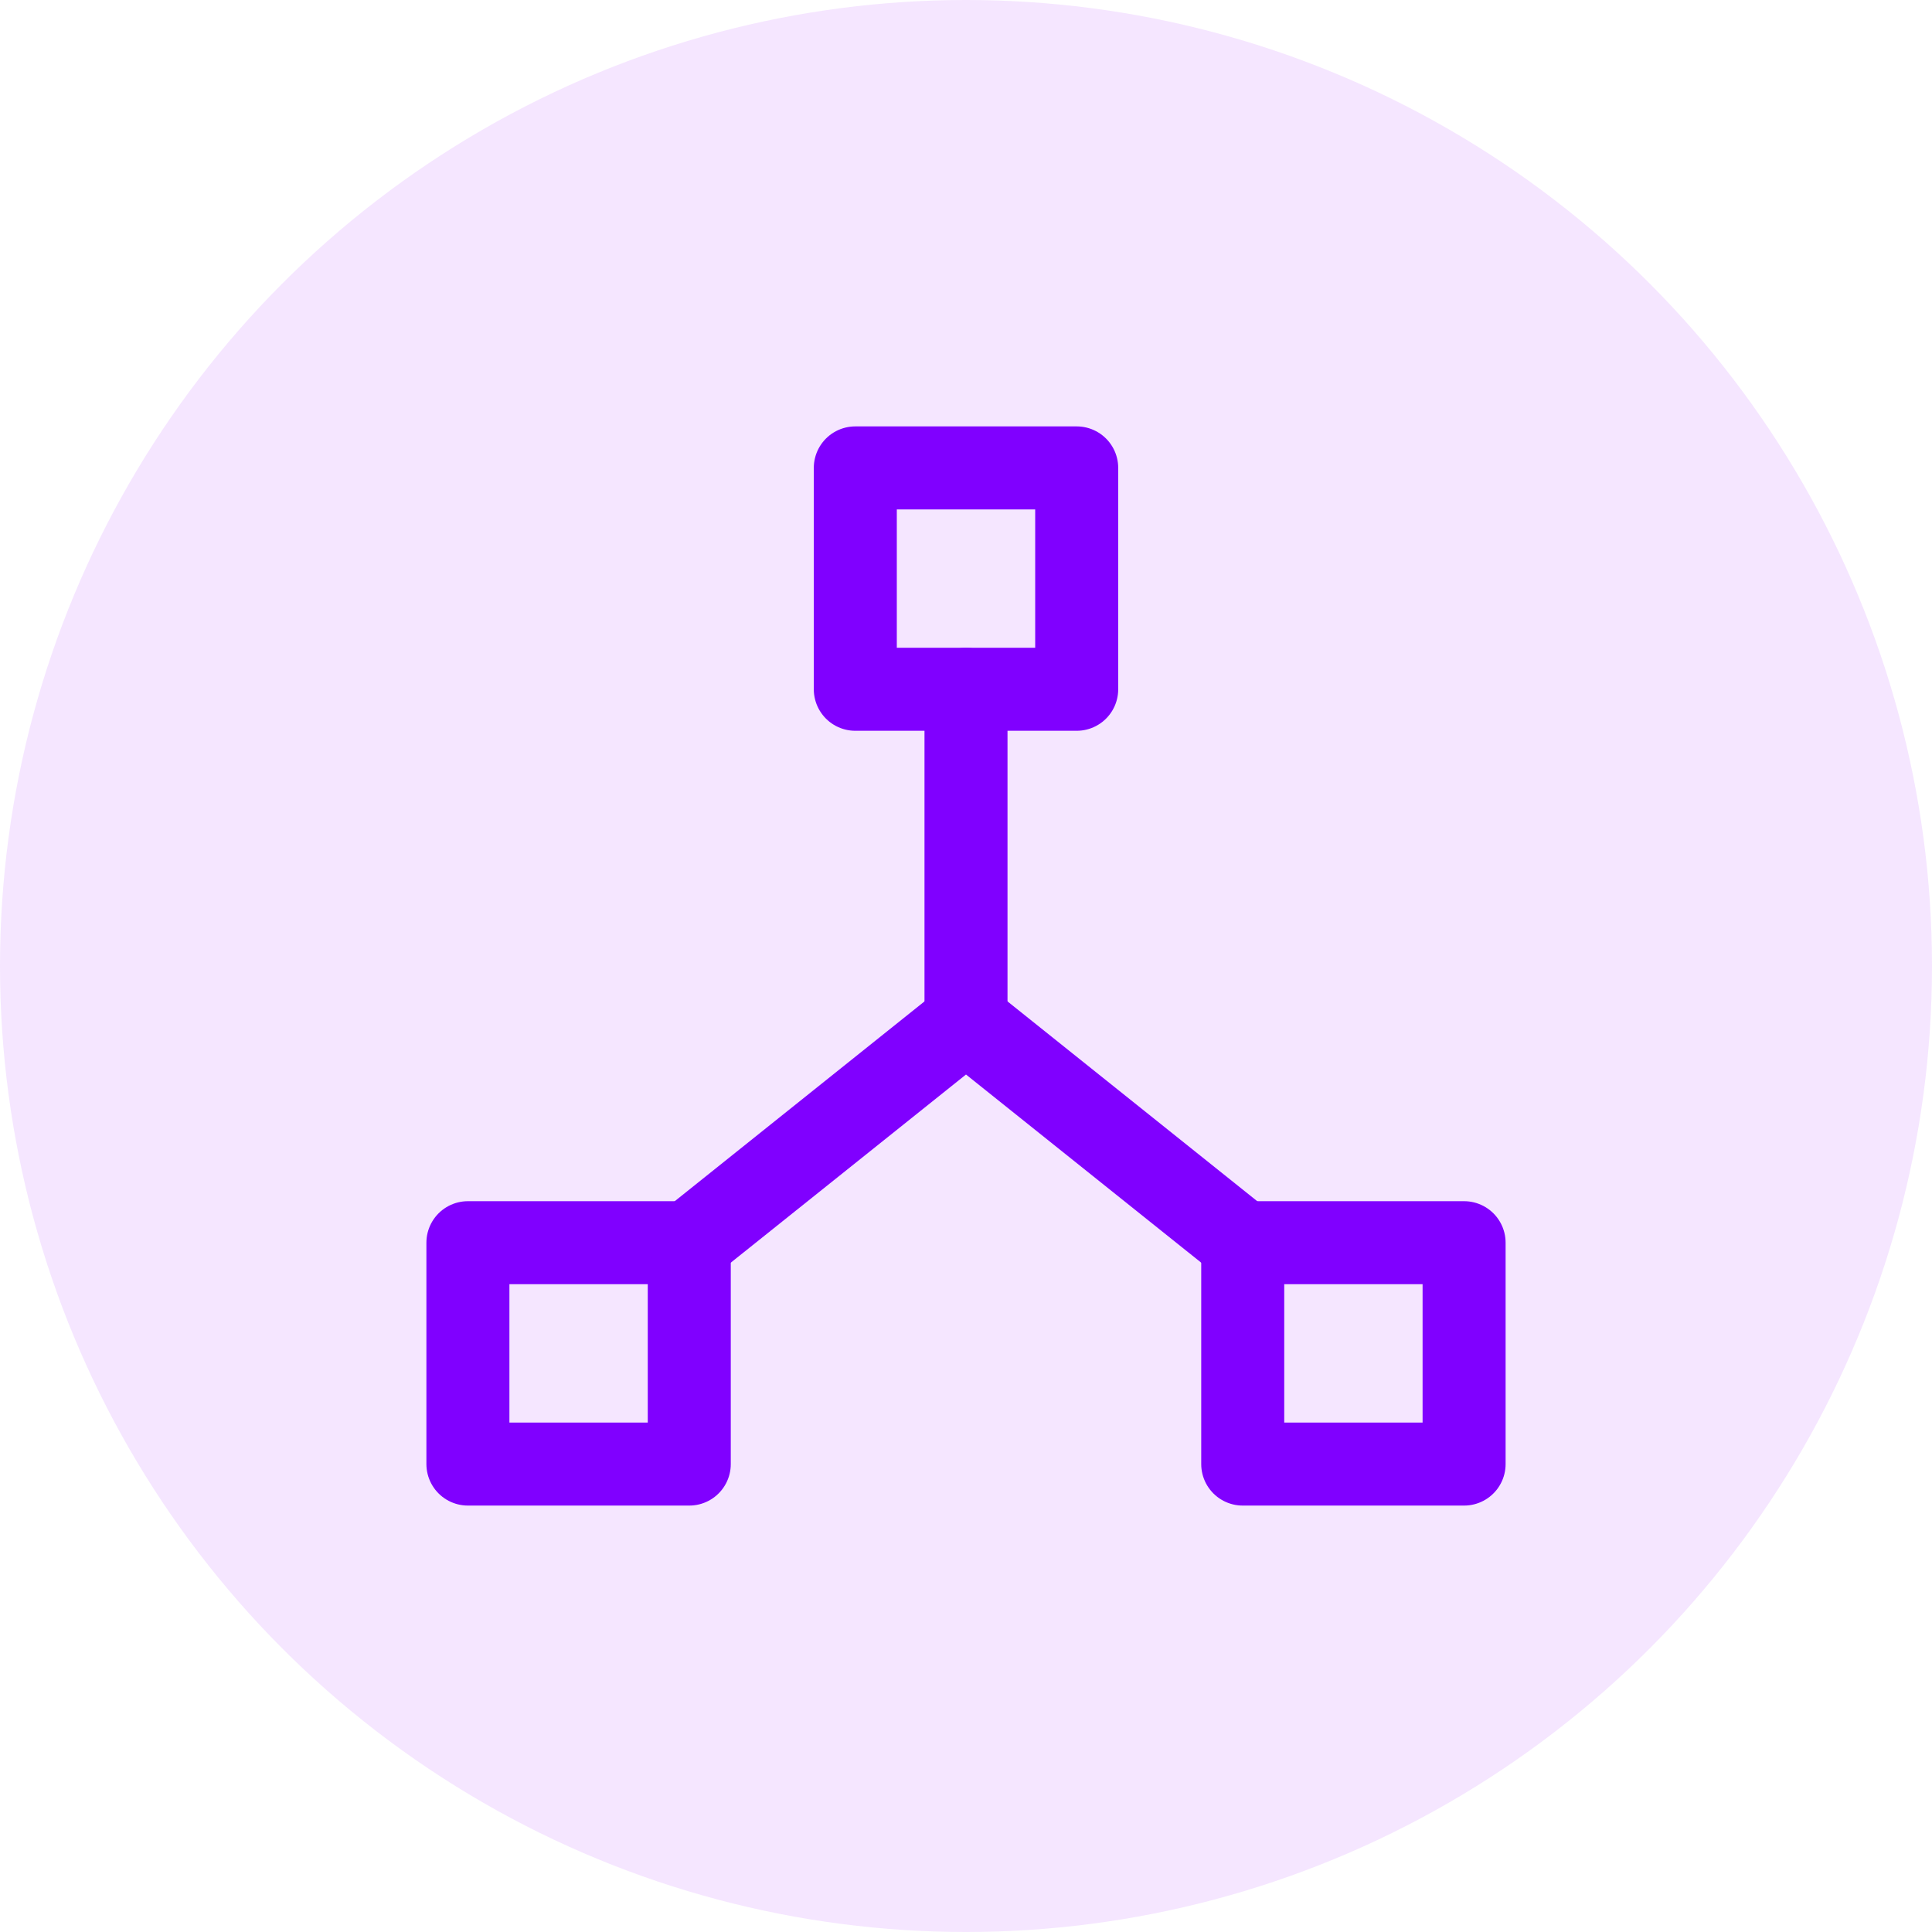
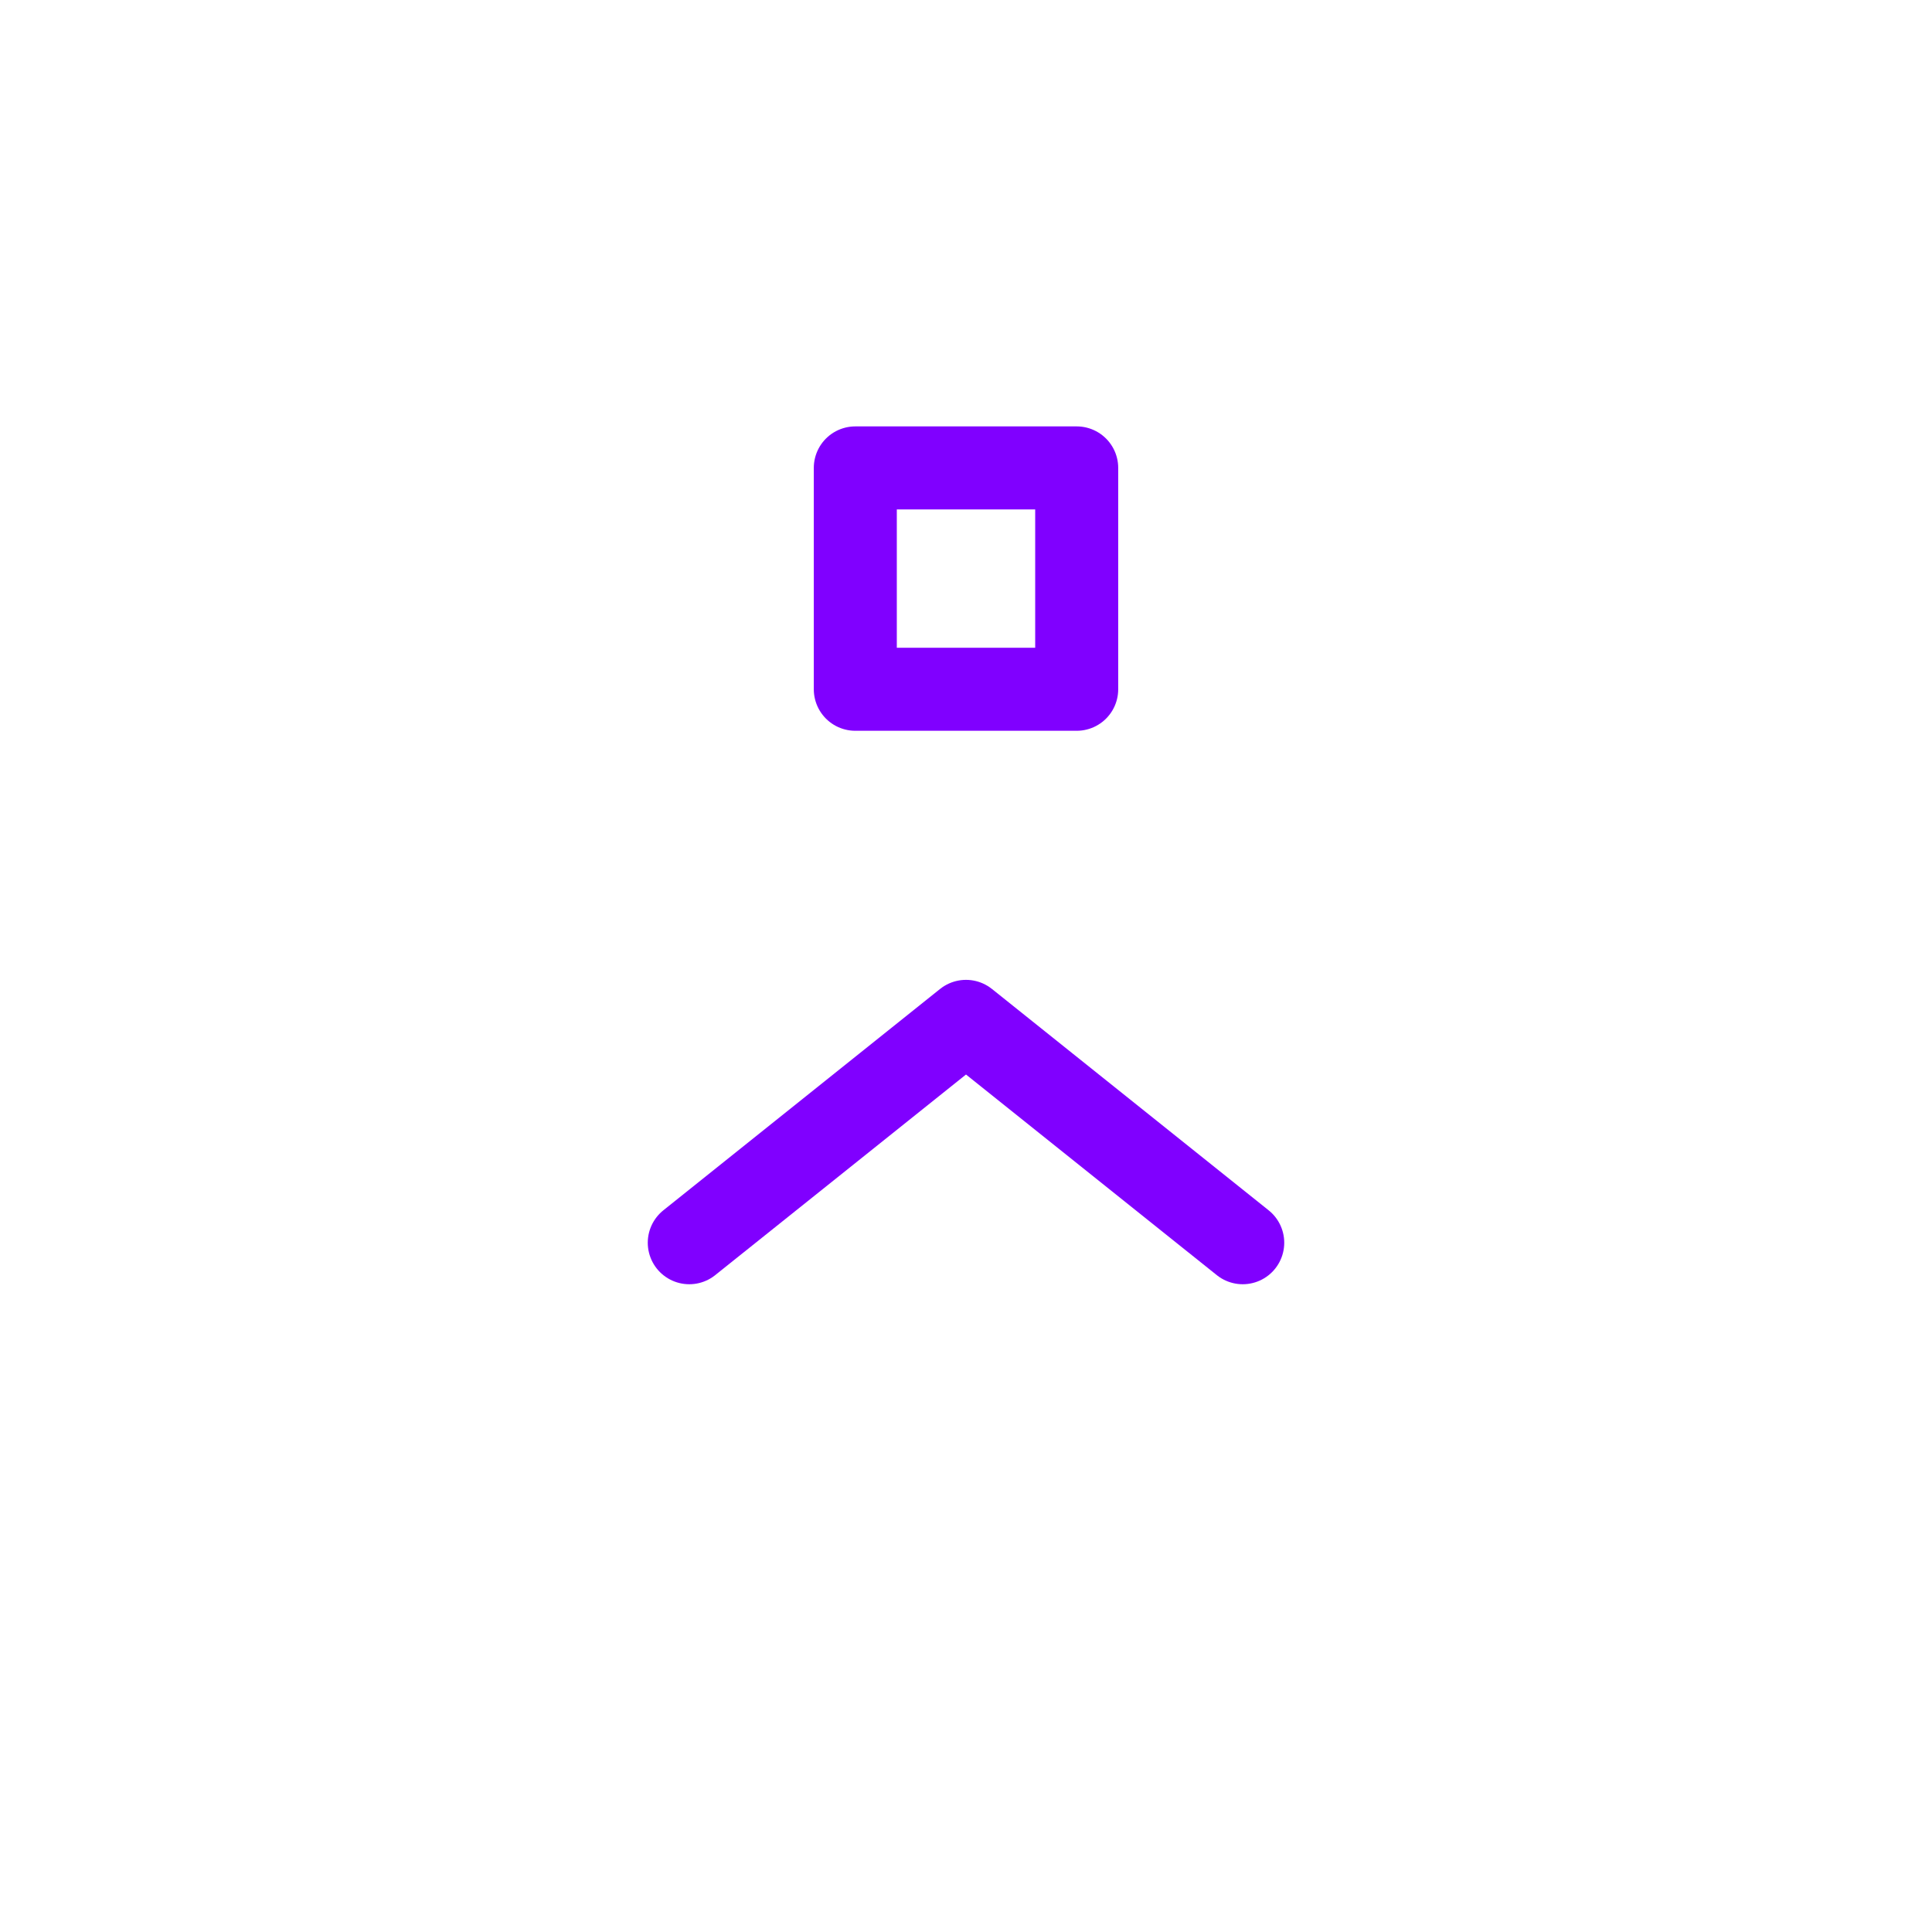
<svg xmlns="http://www.w3.org/2000/svg" width="64" height="64" viewBox="0 0 64 64" fill="none">
-   <circle cx="32" cy="32" r="32" fill="#9F00FF" fill-opacity="0.1" />
  <path d="M28.333 15.5H35.667V22.833H28.333V15.5Z" stroke="#8000FF" stroke-width="2.75" stroke-linecap="round" stroke-linejoin="round" />
-   <path d="M15.5 41.166H22.833V48.499H15.5V41.166Z" stroke="#8000FF" stroke-width="2.75" stroke-linecap="round" stroke-linejoin="round" />
-   <path d="M41.167 41.166H48.5V48.499H41.167V41.166Z" stroke="#8000FF" stroke-width="2.75" stroke-linecap="round" stroke-linejoin="round" />
  <path d="M22.833 41.167L32 33.834L41.167 41.167" stroke="#8000FF" stroke-width="2.75" stroke-linecap="round" stroke-linejoin="round" />
-   <path d="M32 22.834V33.834" stroke="#8000FF" stroke-width="2.75" stroke-linecap="round" stroke-linejoin="round" />
</svg>